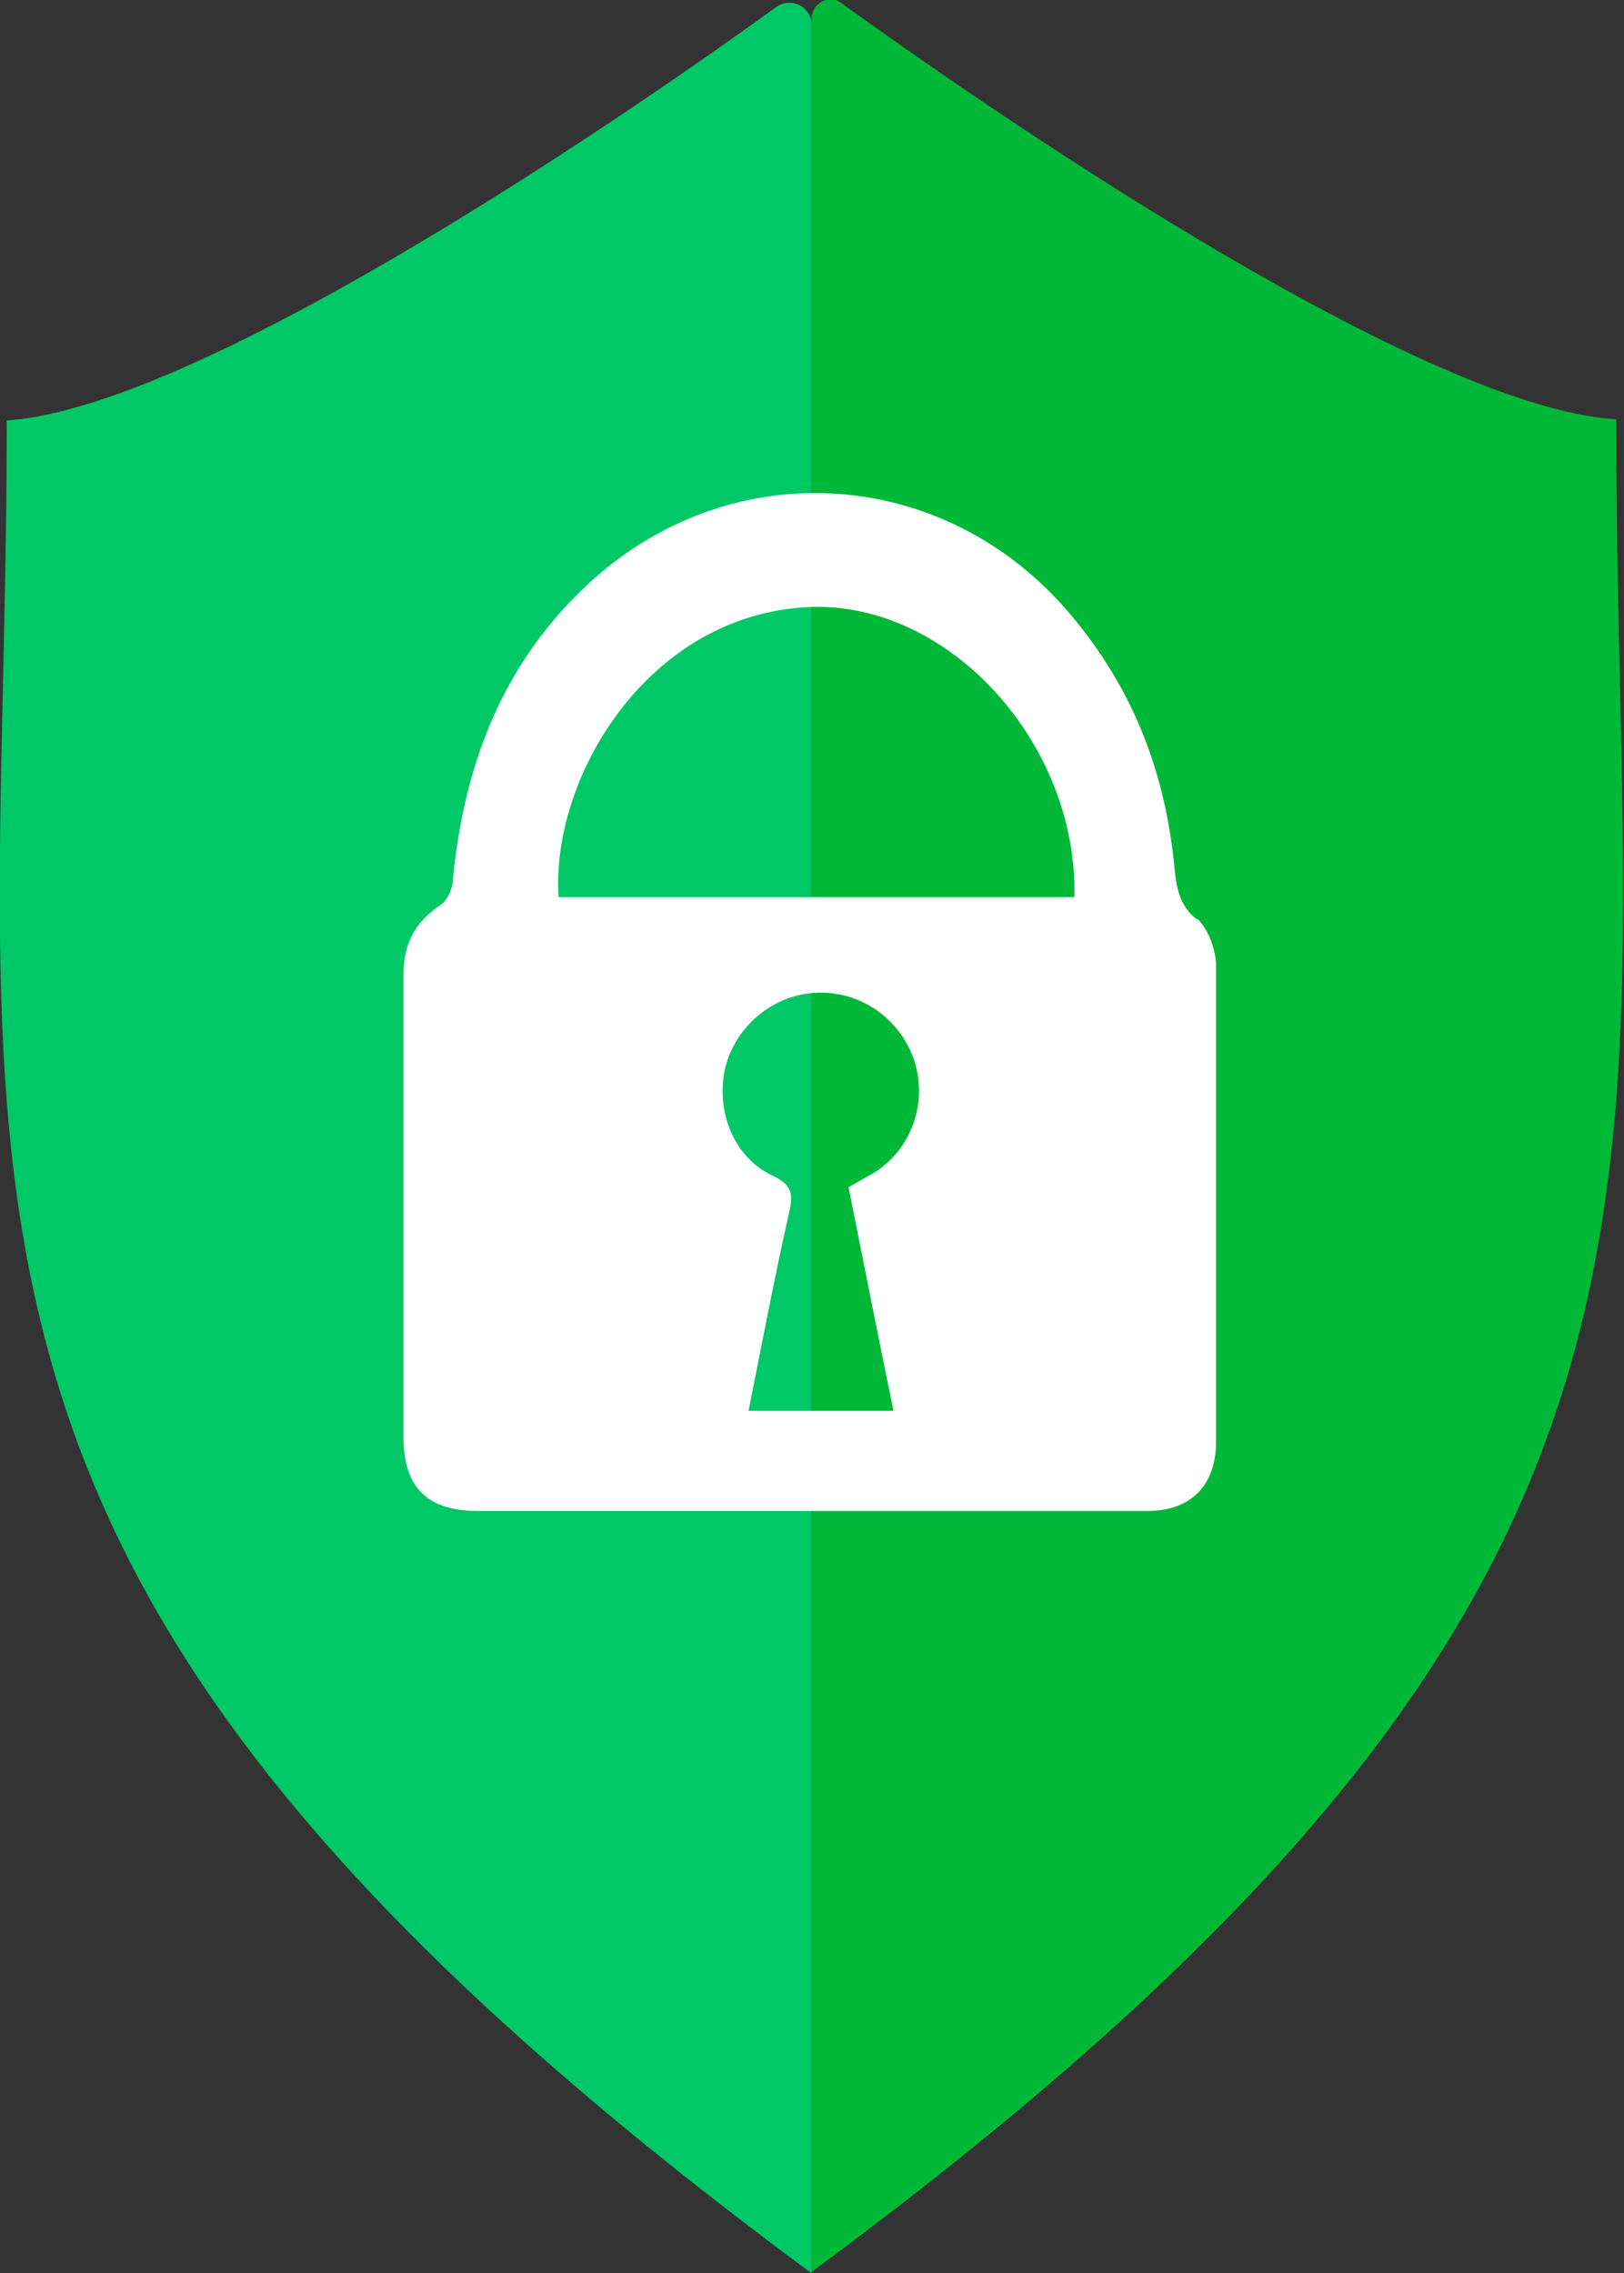
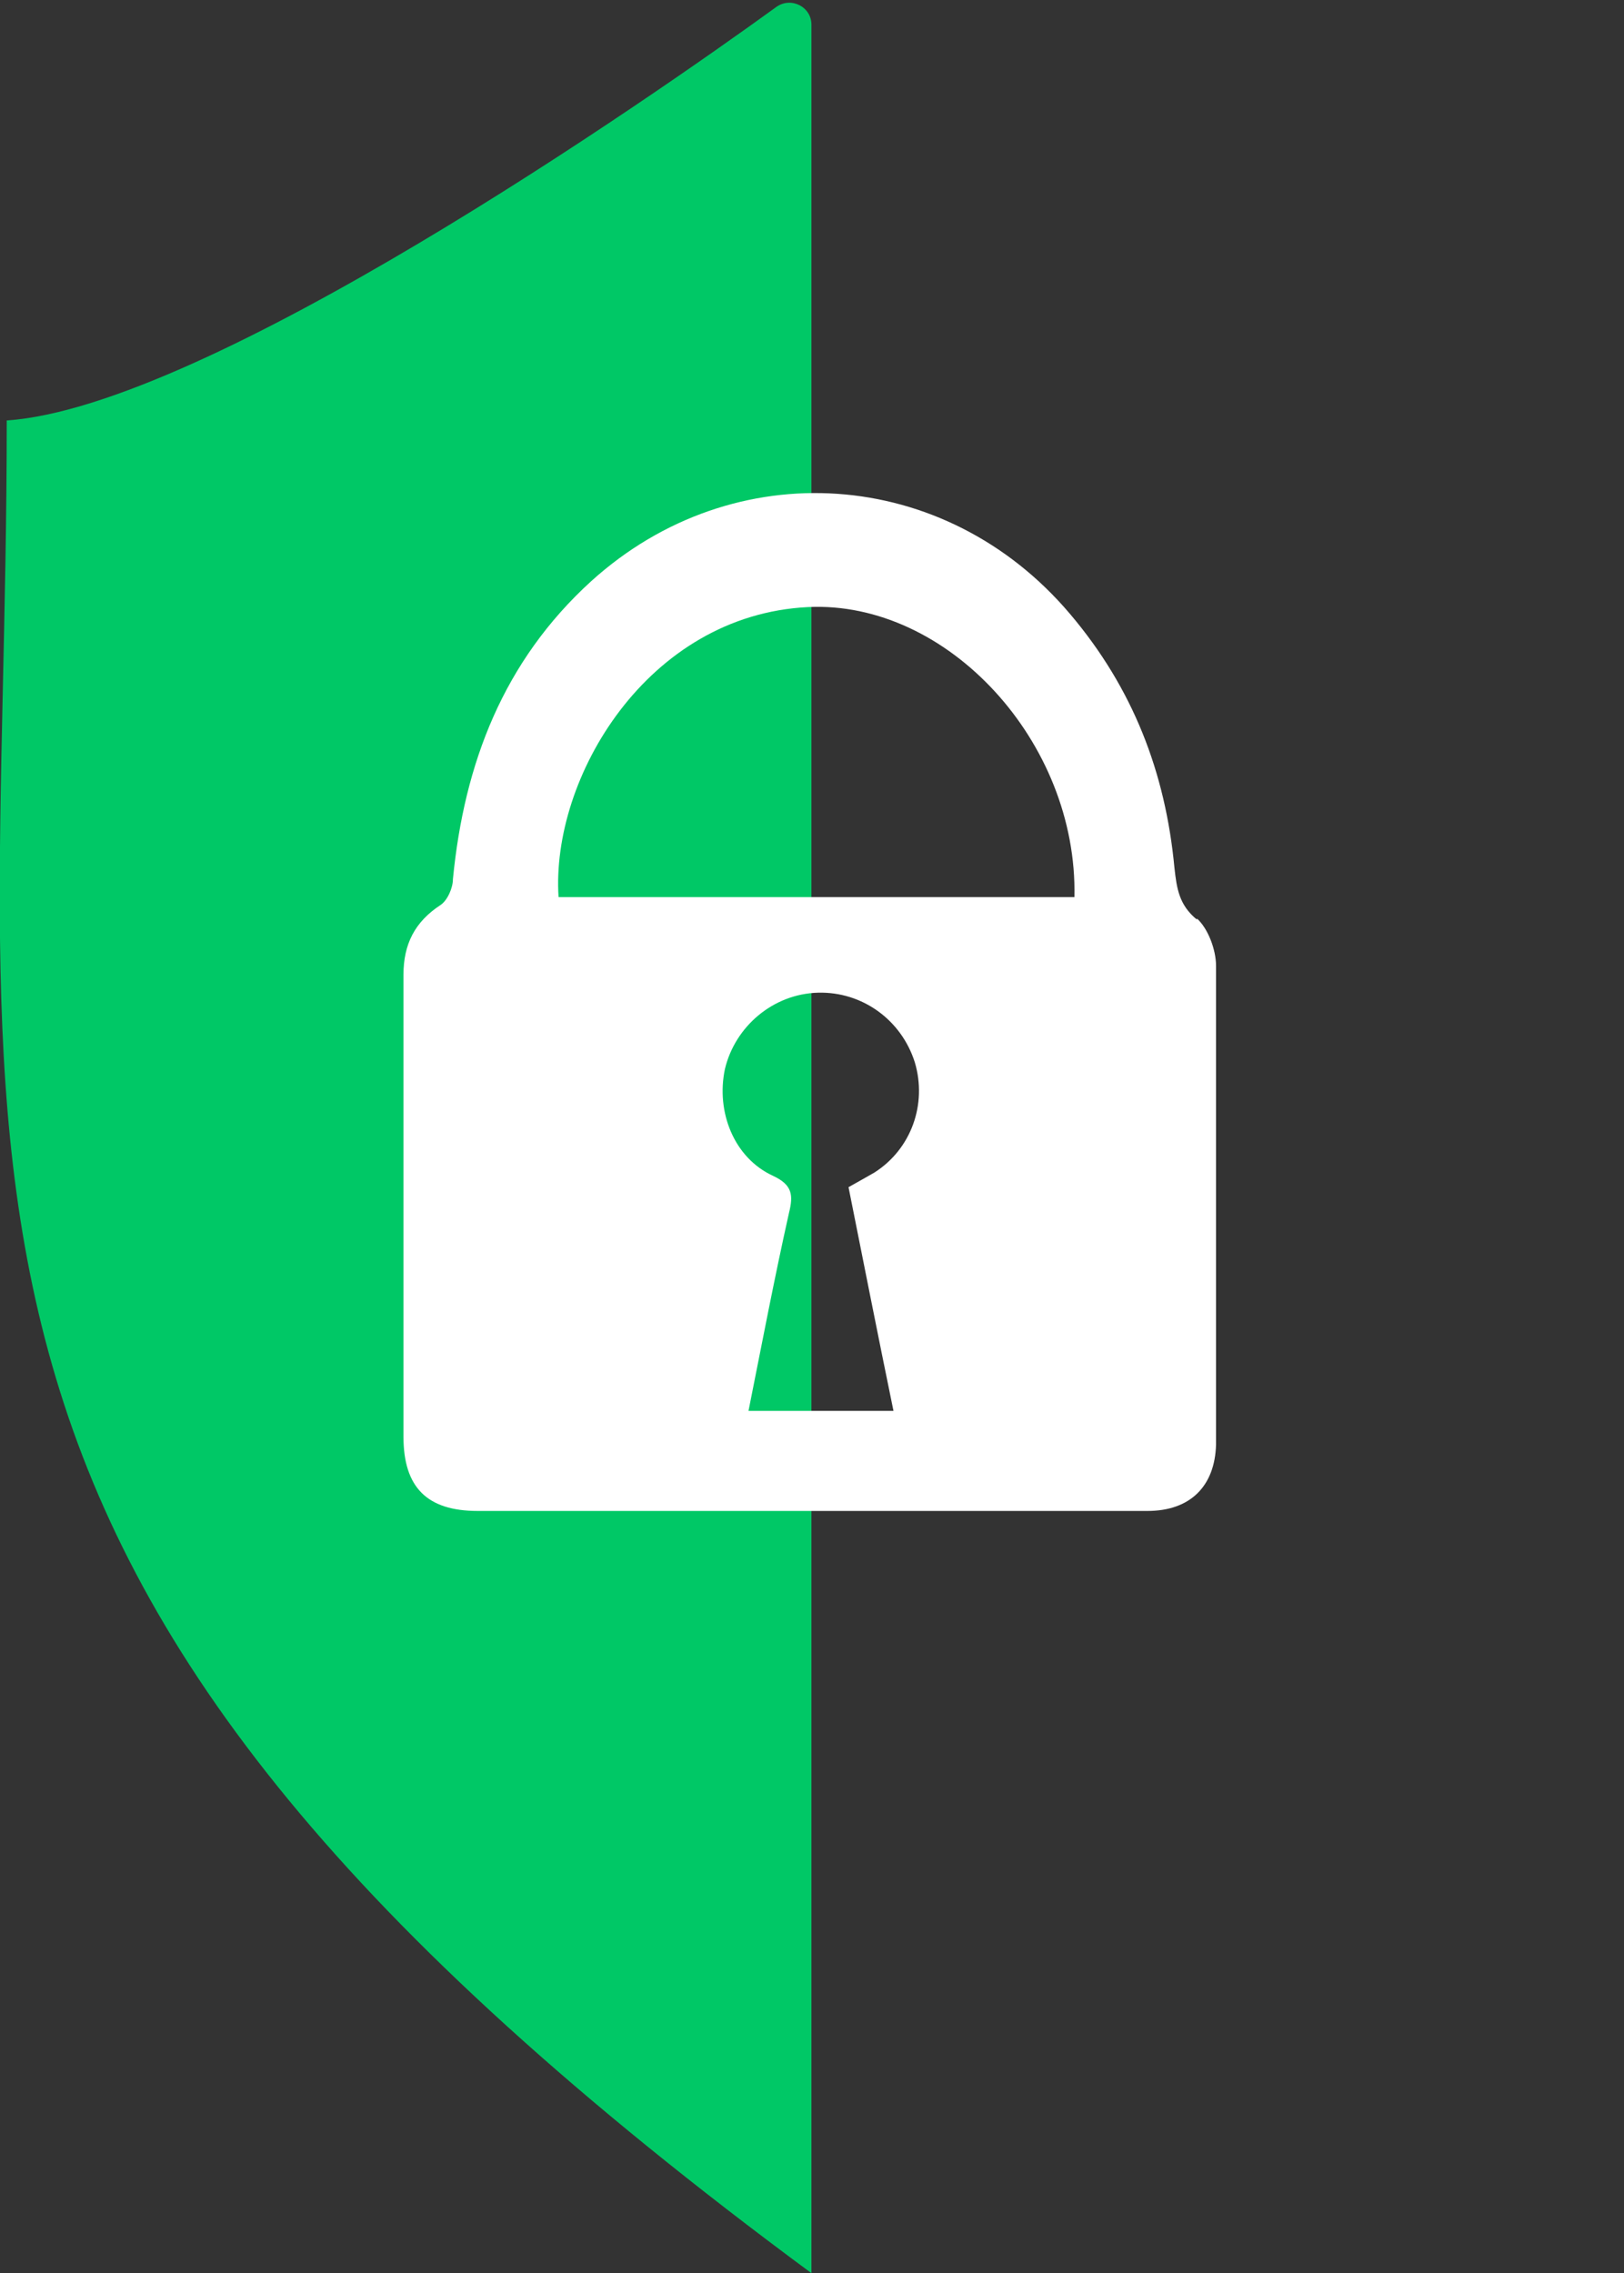
<svg xmlns="http://www.w3.org/2000/svg" id="Modo_de_aislamiento" data-name="Modo de aislamiento" viewBox="0 0 14.45 20.22">
  <rect x="0" y="0" width="14.45" height="20.22" fill="#333333" stroke="none" />
  <defs>
    <style>
      .cls-1 {
        fill: #00b838;
      }

      .cls-1, .cls-2, .cls-3 {
        stroke-width: 0px;
      }

      .cls-2 {
        fill: #fff;
      }

      .cls-3 {
        fill: #00c866;
      }
    </style>
  </defs>
  <path class="cls-3" d="M7.22,20.22V.22c0-.16-.18-.25-.31-.16C5.78.88,1.84,3.62.06,3.74.06,10.67-1.16,14.03,7.22,20.22" />
-   <path class="cls-1" d="M7.22,20.22V.17c0-.14.16-.23.27-.14,1.08.78,5.09,3.59,6.89,3.7,0,6.93,1.22,10.3-7.16,16.48" />
  <path class="cls-2" d="M10.65,8.18c-.16-.13-.18-.28-.2-.46-.08-.85-.37-1.6-.93-2.26-1.11-1.31-2.99-1.44-4.26-.29-.78.71-1.13,1.62-1.23,2.65,0,.08-.05.19-.11.23-.23.15-.33.35-.33.62,0,1.37,0,2.74,0,4.11,0,.45.21.66.66.66.99,0,1.98,0,2.97,0,1,0,1.99,0,2.99,0,.38,0,.6-.22.61-.59,0-1.42,0-2.84,0-4.26,0-.14-.07-.33-.17-.42M7.95,12.55h-1.29c.12-.6.23-1.18.36-1.76.04-.16.03-.25-.14-.33-.35-.16-.51-.57-.43-.95.09-.38.43-.67.83-.68.39-.01.74.24.86.62.11.37-.03.77-.36.98-.07.04-.14.08-.23.13.13.65.26,1.31.4,1.99M4.97,7.98c-.07-1.06.79-2.51,2.22-2.58,1.24-.06,2.4,1.2,2.37,2.58h-4.59Z" />
</svg>